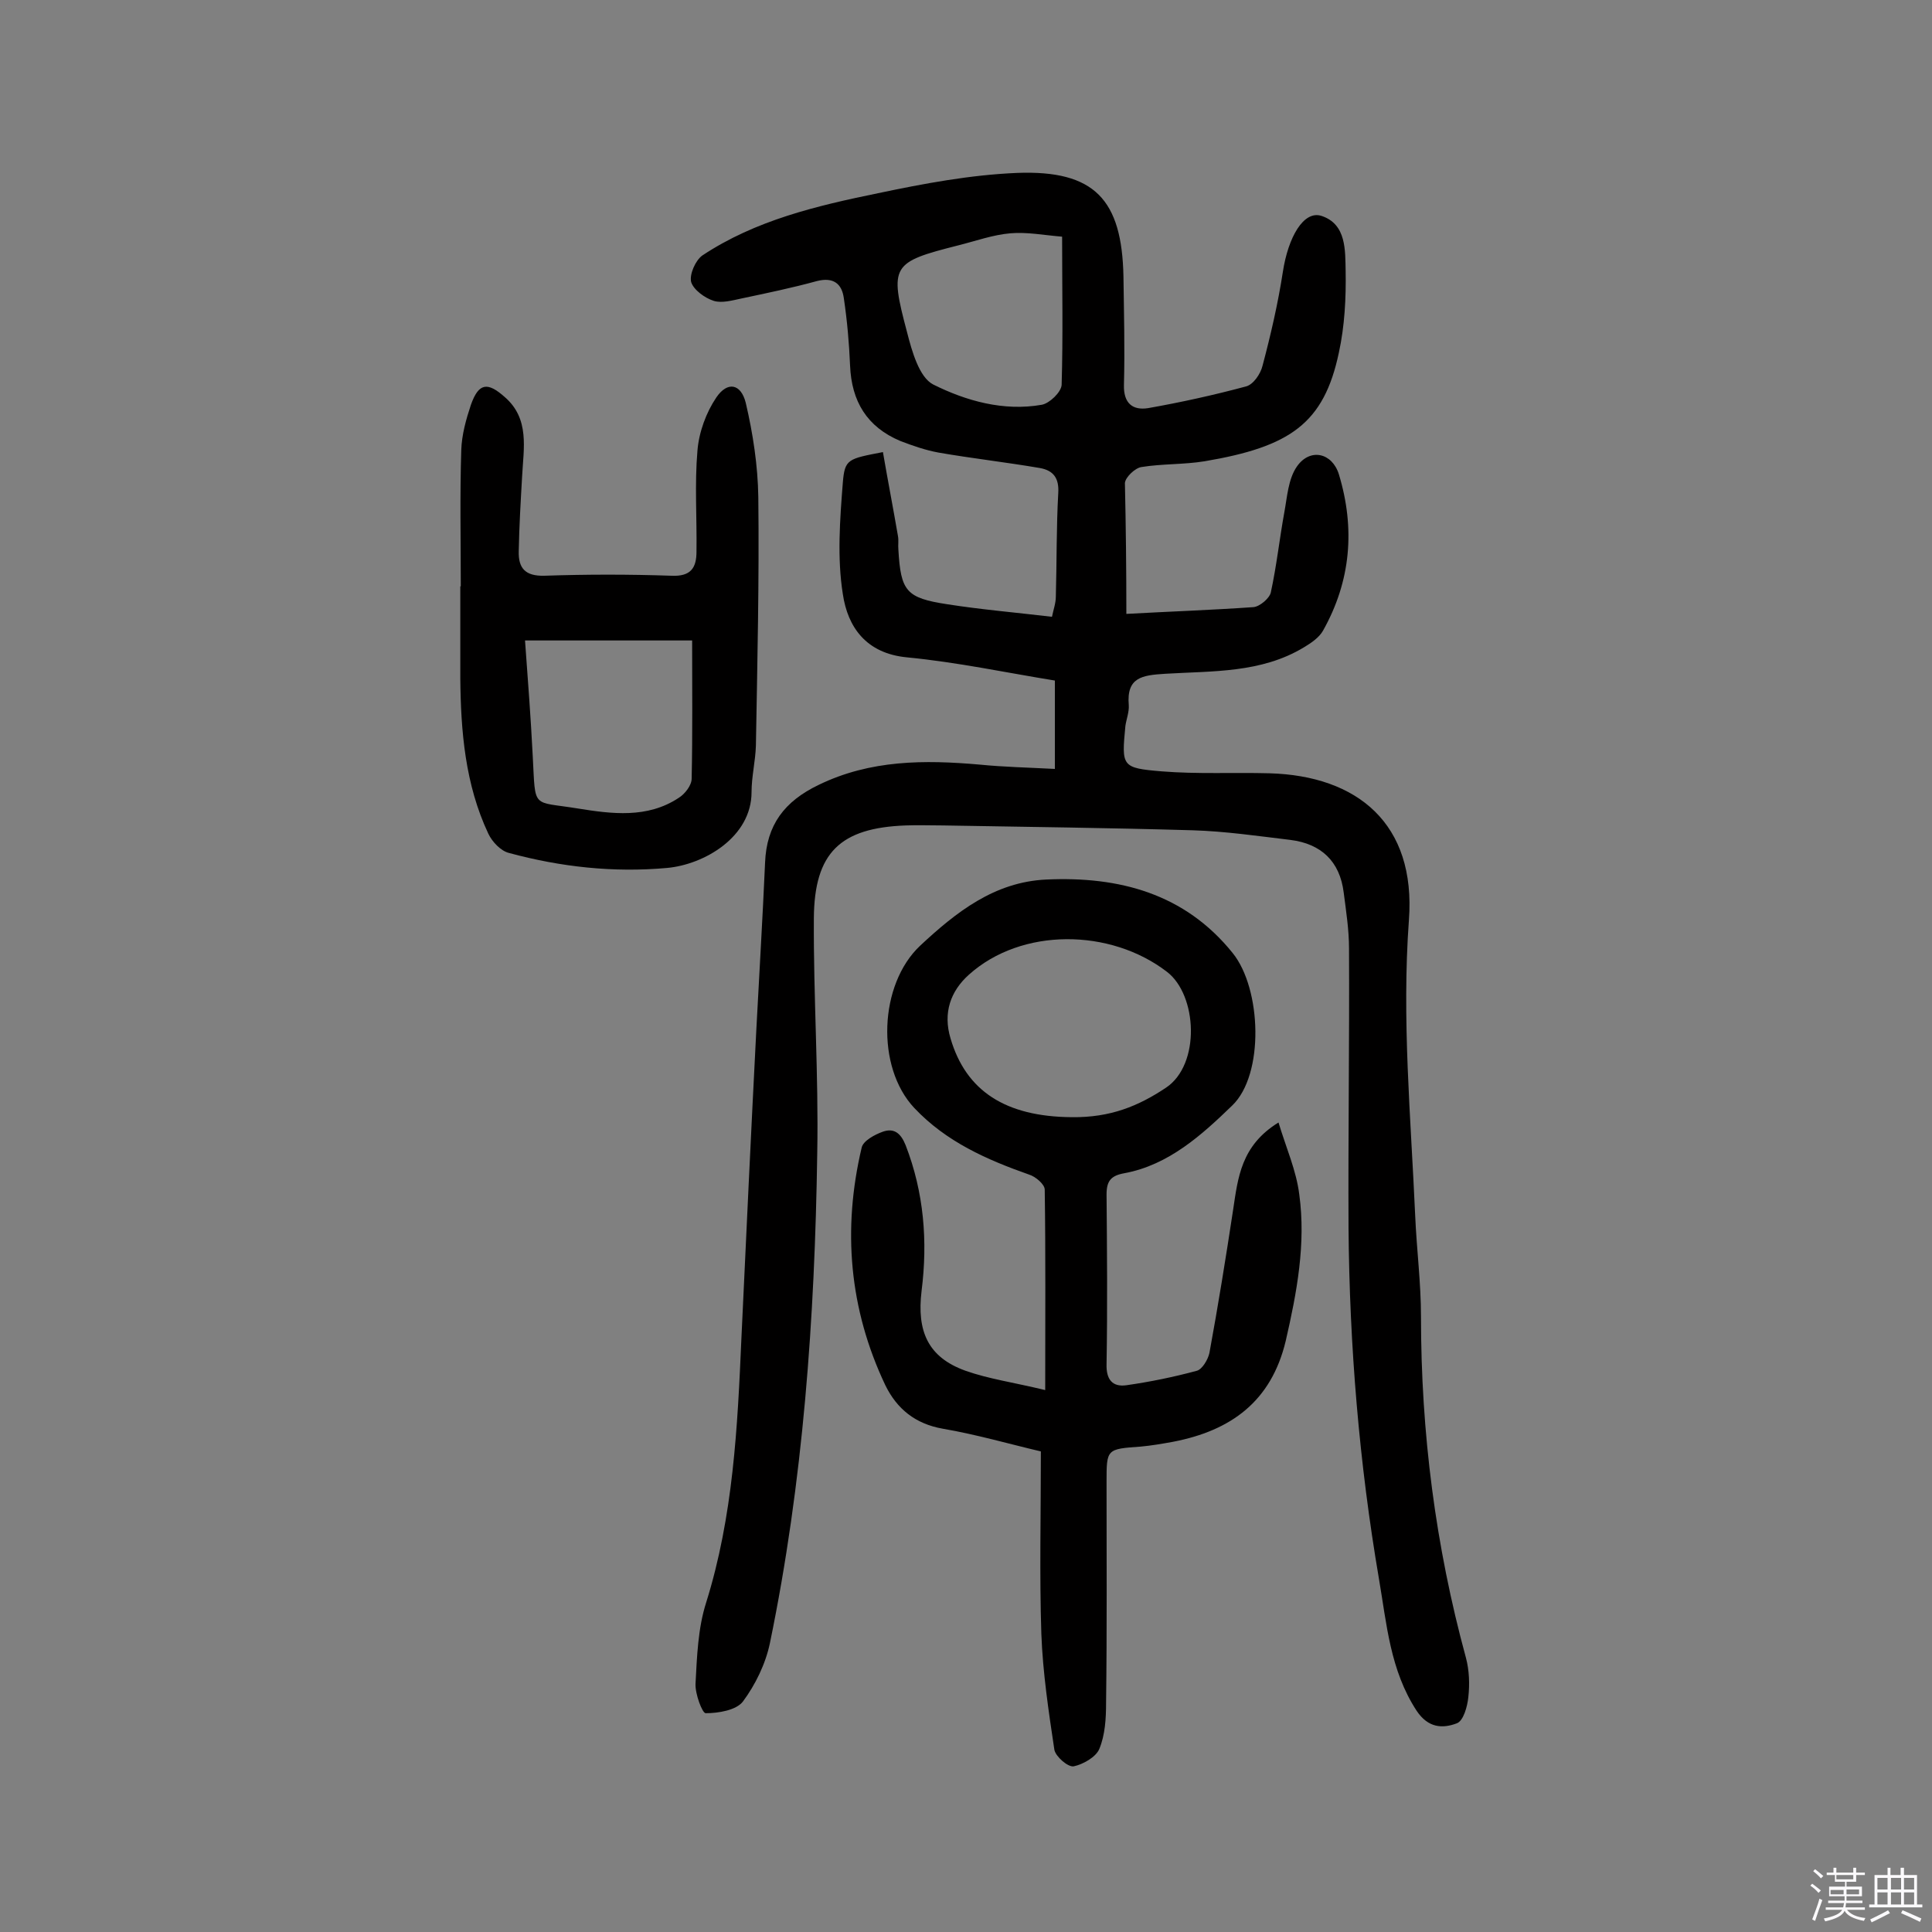
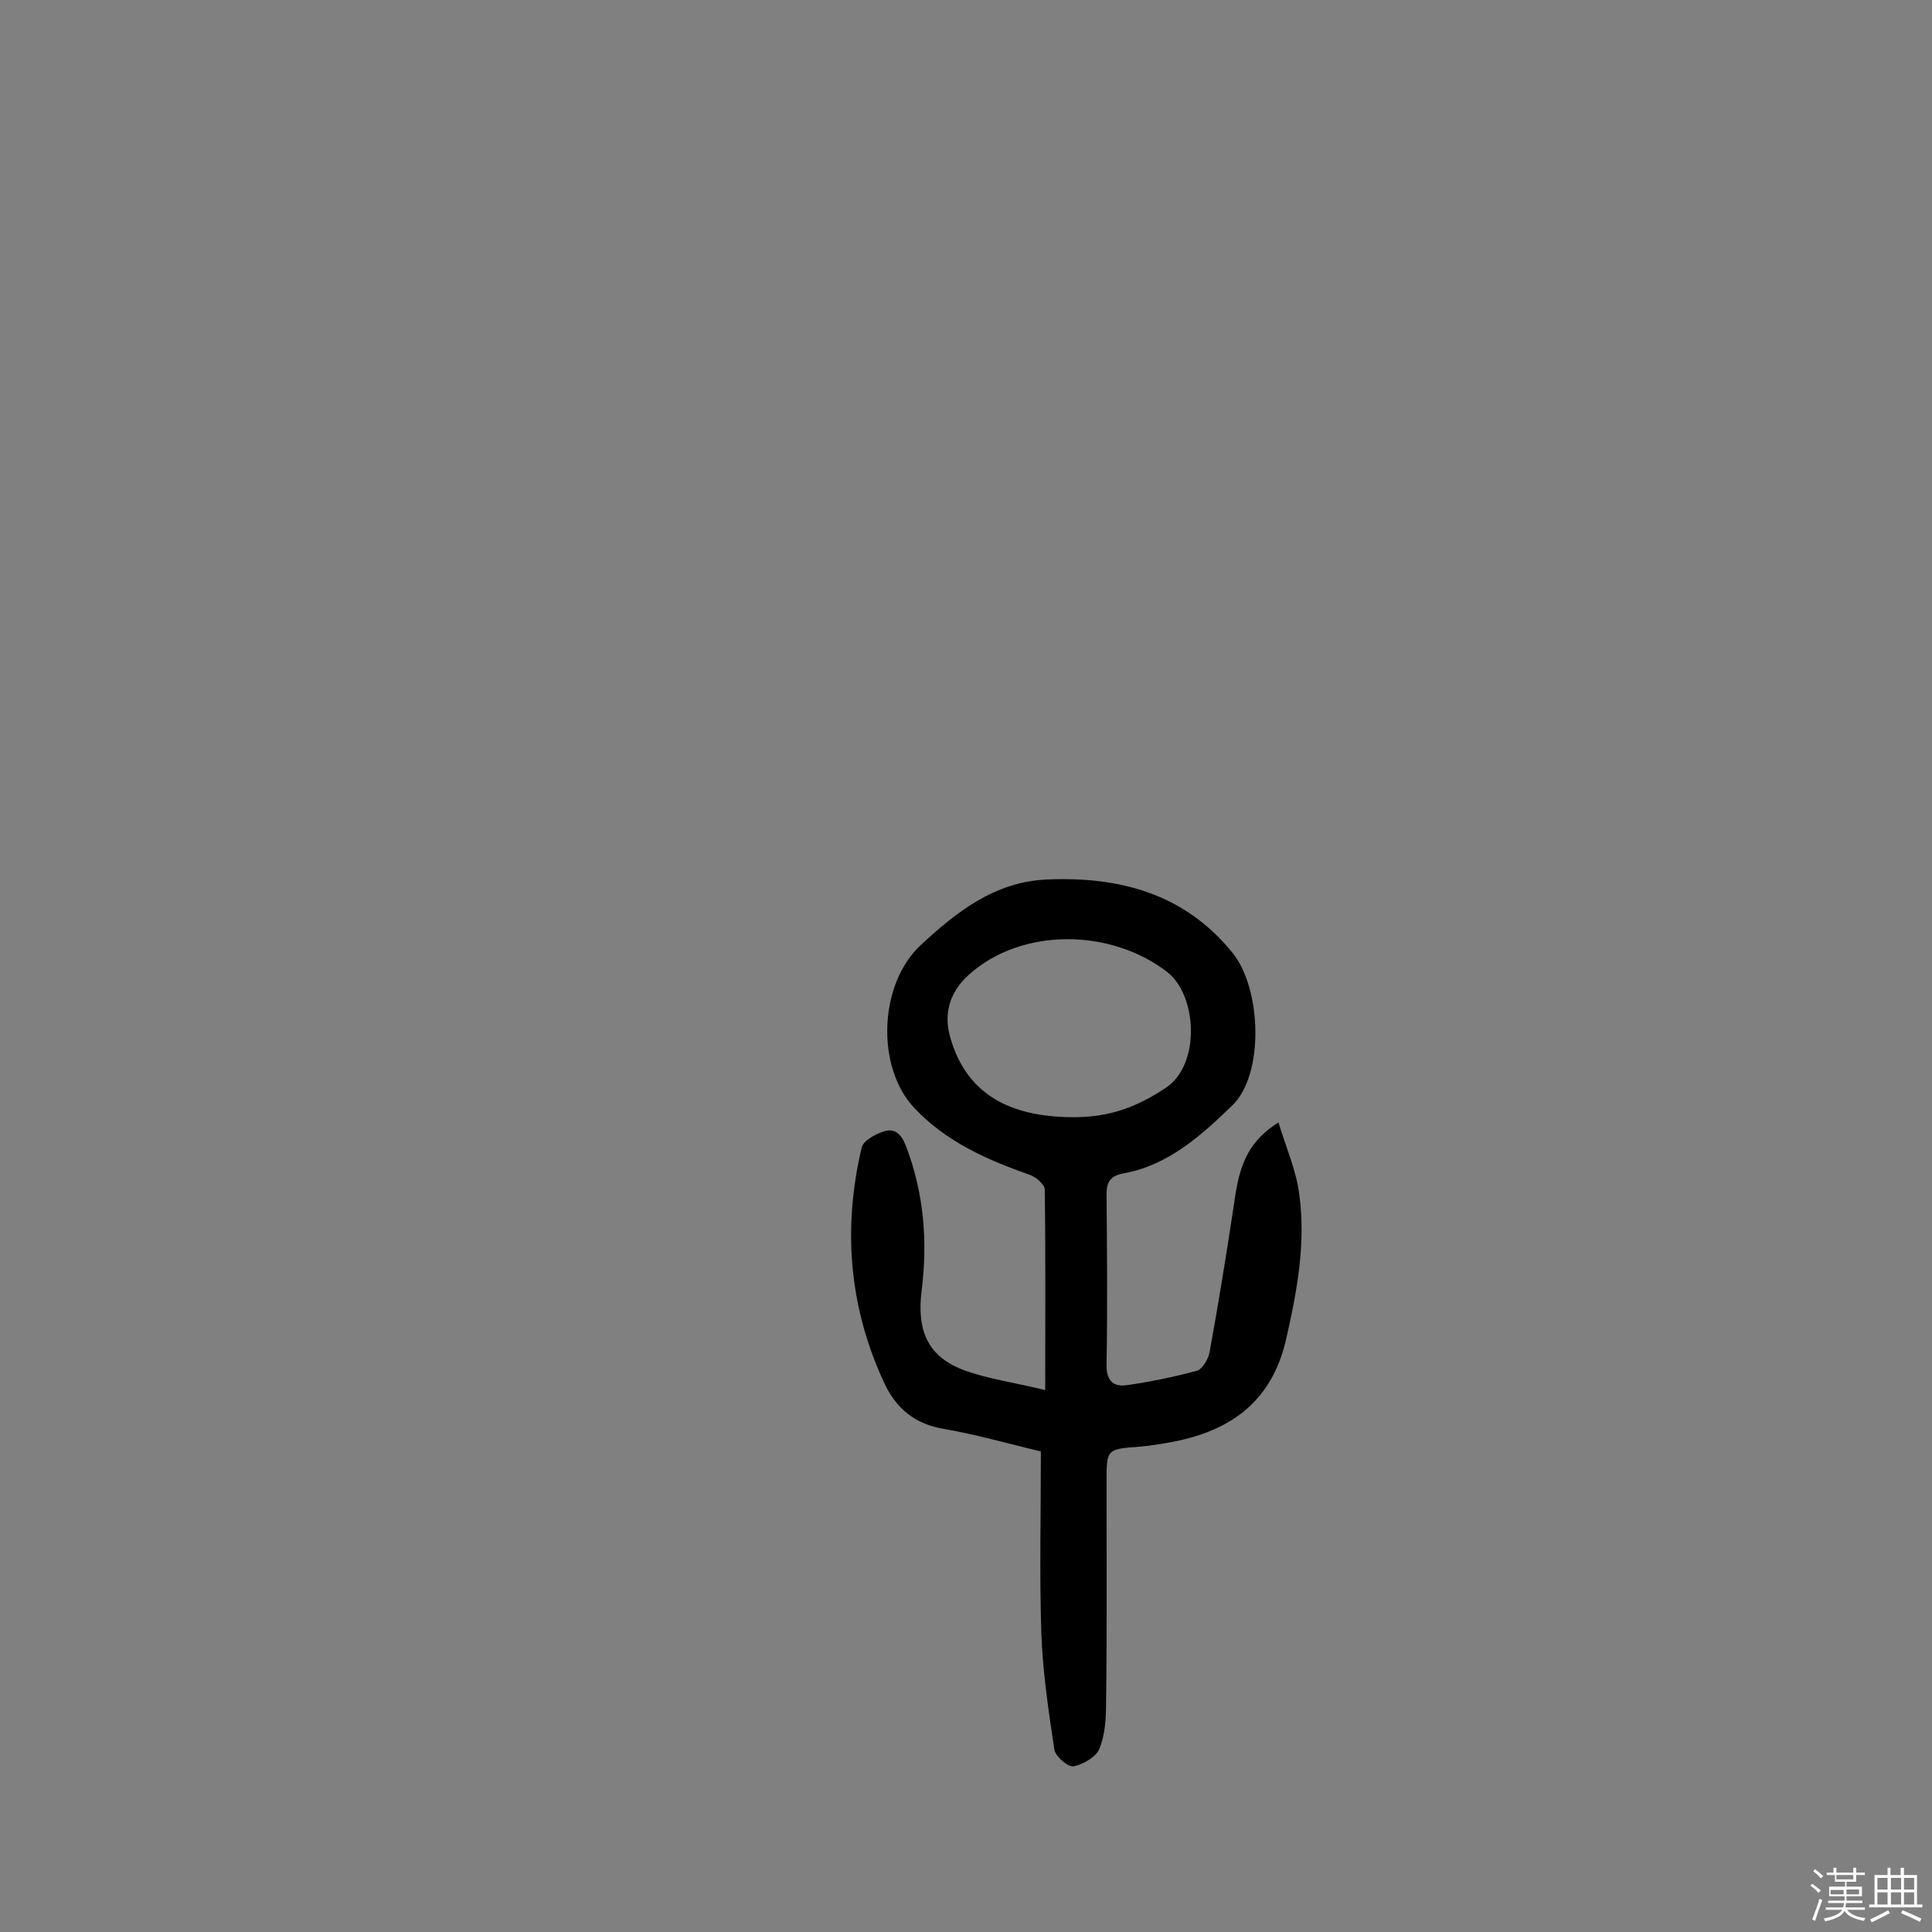
<svg xmlns="http://www.w3.org/2000/svg" enable-background="new 0 0 400 400" viewBox="0 0 400 400">
  <rect x="0" y="0" width="400" height="400" fill="#808080" stroke="none" />
  <path d="m374.8 390.4.4-.4c.7.5 1.3 1 1.8 1.4l-.5.5c-.5-.6-1.1-1.1-1.7-1.5zm1 7.3-.6-.3c.5-1.4 1.1-2.8 1.5-4.3.2.1.4.2.6.3-.5 1.3-1 2.8-1.5 4.3zm-.4-10.3.4-.4c.4.3 1 .8 1.7 1.4l-.5.5c-.4-.5-1-1-1.6-1.5zm2.5.3h1.7v-1h.6v1h3.5v-1h.6v1h1.8v.5h-1.8v1.4h-2v1h3.2v2h-3.2v.9h3.3v.5h-3.4c0 .3-.1.6-.1.9h4v.5h-3.7c.7.9 1.9 1.5 3.8 1.7-.1.2-.2.4-.3.6-2.1-.4-3.5-1.1-4-2.1-.4 1-1.8 1.7-4 2.2-.1-.2-.2-.4-.3-.6 2.1-.4 3.4-1 3.8-1.8h-3.4v-.5h3.6c.1-.3.1-.6.2-.9h-3.3v-.5h3.4c0-.3 0-.6 0-.9h-3.2v-2h3.3v-1h-2.1v-1.4h-1.7v-.5zm1.1 3.5v1h2.7c0-.3 0-.4 0-.4 0-.1 0-.2 0-.2 0-.1 0-.2 0-.3h-2.7zm1.2-3v.9h3.5v-.9zm4.7 3h-2.6v.6.4h2.6z" fill="#fbfafc" />
  <path d="m393.6 386.7h.6v1.5h2.7v6.1h1.1v.6h-11v-.6h1.1v-6.1h2.7v-1.5h.6v1.5h2.1v-1.5zm-2.7 8.8.4.6c-1.2.6-2.5 1.3-3.8 1.9-.1-.2-.2-.4-.3-.6 1.2-.6 2.5-1.2 3.7-1.9zm-2.2-6.7v2.4h2.1v-2.4zm0 3v2.5h2.1v-2.5zm2.8-3v2.4h2.1v-2.4zm0 3v2.5h2.1v-2.5zm6 6.1c-1.4-.7-2.7-1.3-3.9-1.8l.3-.6c1.5.6 2.7 1.2 3.9 1.7zm-1.2-9.1h-2.1v2.4h2.1zm-2.1 3v2.5h2.1v-2.5z" fill="#fbfafc" />
  <g fill="#010000">
-     <path d="m233.2 127.1c9.1-.5 17.7-.8 26.3-1.4 1.3-.1 3.3-1.8 3.6-3 1.2-5.5 1.8-11.1 2.8-16.6.6-3.2.8-6.9 2.6-9.5 2.7-3.9 7.3-2.9 8.7 1.6 3.4 11.2 2.5 22.1-3.3 32.4-.8 1.4-2.4 2.5-3.9 3.4-8.9 5.4-19 4.9-28.8 5.5-4.7.3-8 .7-7.5 6.5.1 1.4-.5 2.9-.7 4.3-.8 8.4-.8 8.7 7.5 9.4 7.4.6 14.9.2 22.3.4 18.2.5 30.4 10.4 28.9 30.4-1.5 20.5.4 40.8 1.3 61.2.3 7 1.2 13.9 1.2 20.9 0 24 3 47.5 9.3 70.6.7 2.6.8 5.5.5 8.2-.2 1.9-1 4.9-2.4 5.4-2.9 1.1-5.9 1-8.3-2.6-5.5-8.4-6.2-18-7.8-27.3-4.1-24-6.1-48.2-6.3-72.6-.1-19.3.2-38.6.1-57.9 0-3.9-.6-7.7-1.1-11.6-.8-6.5-4.7-10.1-11-10.9-6.7-.8-13.5-1.8-20.3-2-17.2-.5-34.4-.7-51.6-1-2.6 0-5.2-.1-7.8 0-13.5.5-18.9 5.6-19 19.2-.1 16.2 1 32.5.7 48.7-.5 34-2.9 68-9.8 101.4-.9 4.3-3 8.6-5.6 12.1-1.4 1.8-5.1 2.4-7.7 2.4-.7 0-2.2-4-2.1-6.1.3-5.6.5-11.5 2.2-16.8 5.6-17.9 6.5-36.3 7.3-54.7 1-21.4 2-42.8 3.1-64.1.6-11.5 1.3-23 1.8-34.4.3-7.8 4-12.7 11.1-16.1 10.7-5.2 21.9-5.2 33.3-4.2 5 .5 10 .6 15.6.9 0-6.2 0-12 0-18.3-9.9-1.6-20.2-3.8-30.6-4.8-8.5-.8-12.3-6.3-13.3-13.1-1.2-7.5-.6-15.5 0-23.1.4-4.9 1.1-4.9 8.3-6.3 1 5.8 2.1 11.5 3.1 17.3.2 1 0 1.9.1 2.9.5 8.6 1.6 10 10.1 11.3 7 1.1 14.1 1.7 21.7 2.6.3-1.5.8-2.8.8-4.2.2-7.1.1-14.3.5-21.4.2-3.1-1-4.7-3.8-5.2-7-1.2-14.1-2-21-3.2-2.7-.5-5.3-1.4-7.9-2.4-6.9-2.9-10.1-8.2-10.4-15.6-.2-4.7-.6-9.3-1.3-14-.4-2.9-2.1-4.4-5.6-3.5-5.1 1.4-10.4 2.5-15.6 3.6-1.9.4-4 1-5.7.5-1.9-.6-4.2-2.3-4.7-3.9-.4-1.6.9-4.5 2.3-5.5 11-7.3 23.7-10.3 36.4-12.9 9.5-2 19.1-3.8 28.8-4.2 16-.6 21.7 5.5 22 21.5.1 7.5.3 14.9.1 22.4-.1 3.8 1.8 5.3 5 4.8 6.8-1.2 13.6-2.7 20.3-4.5 1.5-.4 3-2.6 3.4-4.3 1.7-6.4 3.2-12.9 4.2-19.4 1.1-7.2 4.3-12.8 8-11.6 5.2 1.7 4.9 7.2 5 11.4.1 5.6-.2 11.4-1.4 16.9-3.1 14.7-10.1 19.5-27.8 22.5-4.3.7-8.8.5-13.1 1.2-1.3.2-3.3 2.1-3.4 3.3.2 9 .3 17.7.3 27.1zm-13.3-78.1c-3.7-.3-7.3-1-10.7-.7-3.6.3-7.2 1.6-10.8 2.5-13.8 3.5-14.3 4.1-10.6 18 1 3.9 2.5 9.3 5.4 10.8 6.8 3.4 14.6 5.6 22.5 4.2 1.6-.3 4-2.6 4.1-4.1.3-10 .1-20 .1-30.7z" />
    <path d="m215.5 300.5c-6.4-1.5-13.3-3.5-20.3-4.7-5.7-1-9.5-4.1-11.9-9-7.5-15.8-8.9-32.3-4.9-49.2.3-1.4 2.7-2.7 4.4-3.3 2.3-.8 3.7.3 4.7 2.8 3.8 9.8 4.6 19.9 3.3 30.2-1 8.3 1.3 13.7 9.1 16.5 4.8 1.7 9.9 2.4 16.5 4 0-14.7.1-28.1-.1-41.5 0-1.1-1.9-2.7-3.2-3.1-8.8-3.1-17.2-6.8-23.8-13.8-8-8.5-7.3-25.6 1.2-33.6 7.5-7 15.4-13.2 26.1-13.7 15.1-.7 28.7 2.9 38.6 15.2 6 7.4 6.6 25.2-.1 31.6-6.2 6-13.1 12.3-22.3 14-2.8.5-3.7 1.6-3.7 4.4.1 11.7.2 23.4 0 35.1-.1 3.2 1.2 4.8 4.1 4.4 4.9-.7 9.8-1.7 14.6-3 1.1-.3 2.3-2.3 2.6-3.7 1.8-9.8 3.4-19.7 4.9-29.6 1-6.6 1.6-13.3 9.4-18.1 1.6 5.3 3.7 10 4.3 14.9 1.4 10.2-.5 20.3-2.8 30.3-3 12.6-11.4 18.6-23.3 20.9-2.2.4-4.5.8-6.7 1-7.1.5-7.1.5-7.1 7.3 0 15.3.1 30.5-.1 45.8 0 3.2-.2 6.6-1.4 9.5-.7 1.7-3.4 3.2-5.3 3.6-1.2.2-3.7-2-4-3.4-1.2-8-2.4-16-2.7-24-.4-12.3-.1-24.6-.1-37.8zm6.4-69.2c8 .1 13.8-2.3 19.5-6.1 7.2-4.8 6.5-19.2.2-24-11.7-9-30.1-9.2-41 .6-3.8 3.4-5.4 7.9-3.8 13.2 3.2 10.9 11.4 16.2 25.1 16.3z" />
-     <path d="m95.4 121.4c0-9.4-.2-18.8.1-28.2.1-3.2 1-6.4 2-9.4 1.6-4.5 3.4-4.8 7-1.6 5.2 4.5 3.9 10.6 3.6 16.4-.3 5.2-.6 10.3-.7 15.5-.1 3.5 1.3 5.2 5.3 5.1 8.8-.3 17.5-.3 26.3 0 4.1.2 5.2-1.7 5.2-5 .1-7-.4-14 .2-20.9.3-3.8 1.8-7.9 3.9-11 2.3-3.4 5.1-2.9 6.1 1.1 1.5 6.4 2.5 13 2.6 19.5.2 17.2-.2 34.4-.5 51.5-.1 3.2-.9 6.4-.9 9.6 0 9.3-9.8 15-17.5 15.7-11.1 1-22-.2-32.7-3.1-1.7-.4-3.5-2.3-4.3-4-4.8-10.2-5.7-21.2-5.8-32.2 0-6.3 0-12.7 0-19-.1 0 0 0 .1 0zm47.9 11.2c-12.2 0-23.2 0-34.6 0 .6 8.2 1.2 16.1 1.6 24 .6 11.1-.3 9.2 9.4 10.8 6.9 1.1 14.3 2.1 20.8-2.2 1.3-.8 2.7-2.6 2.7-4 .2-9.3.1-18.7.1-28.6z" />
  </g>
</svg>